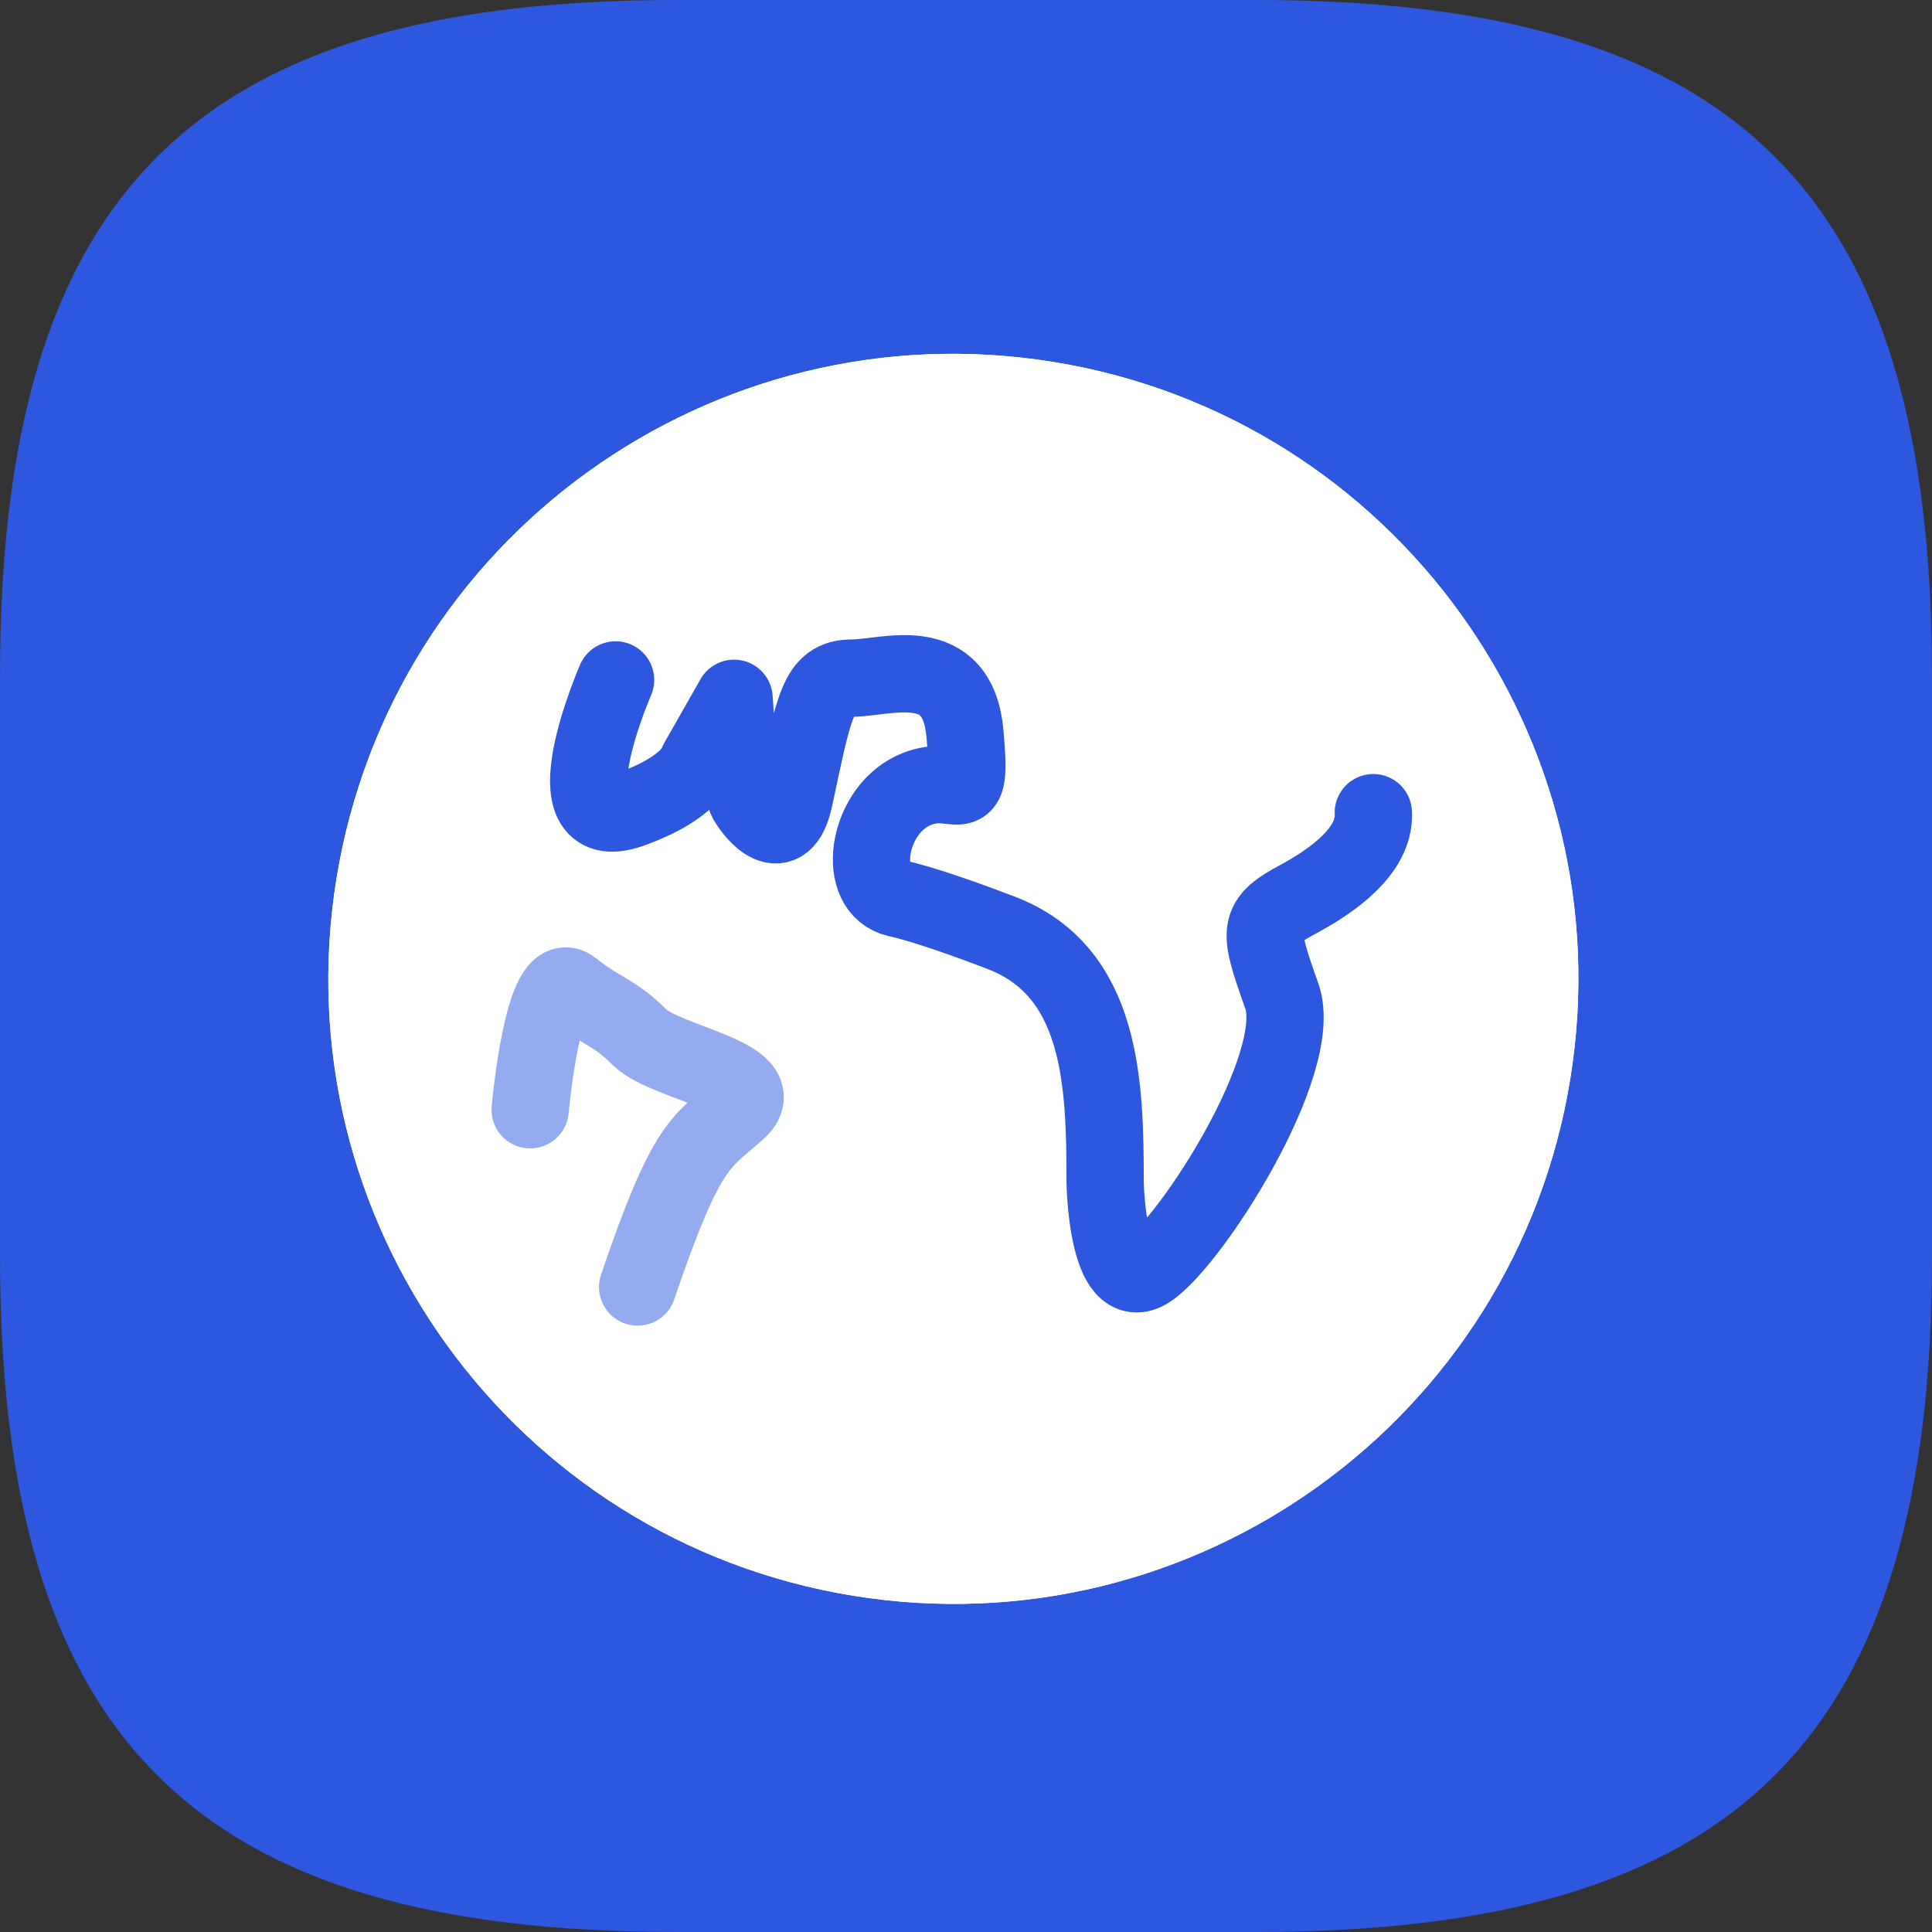
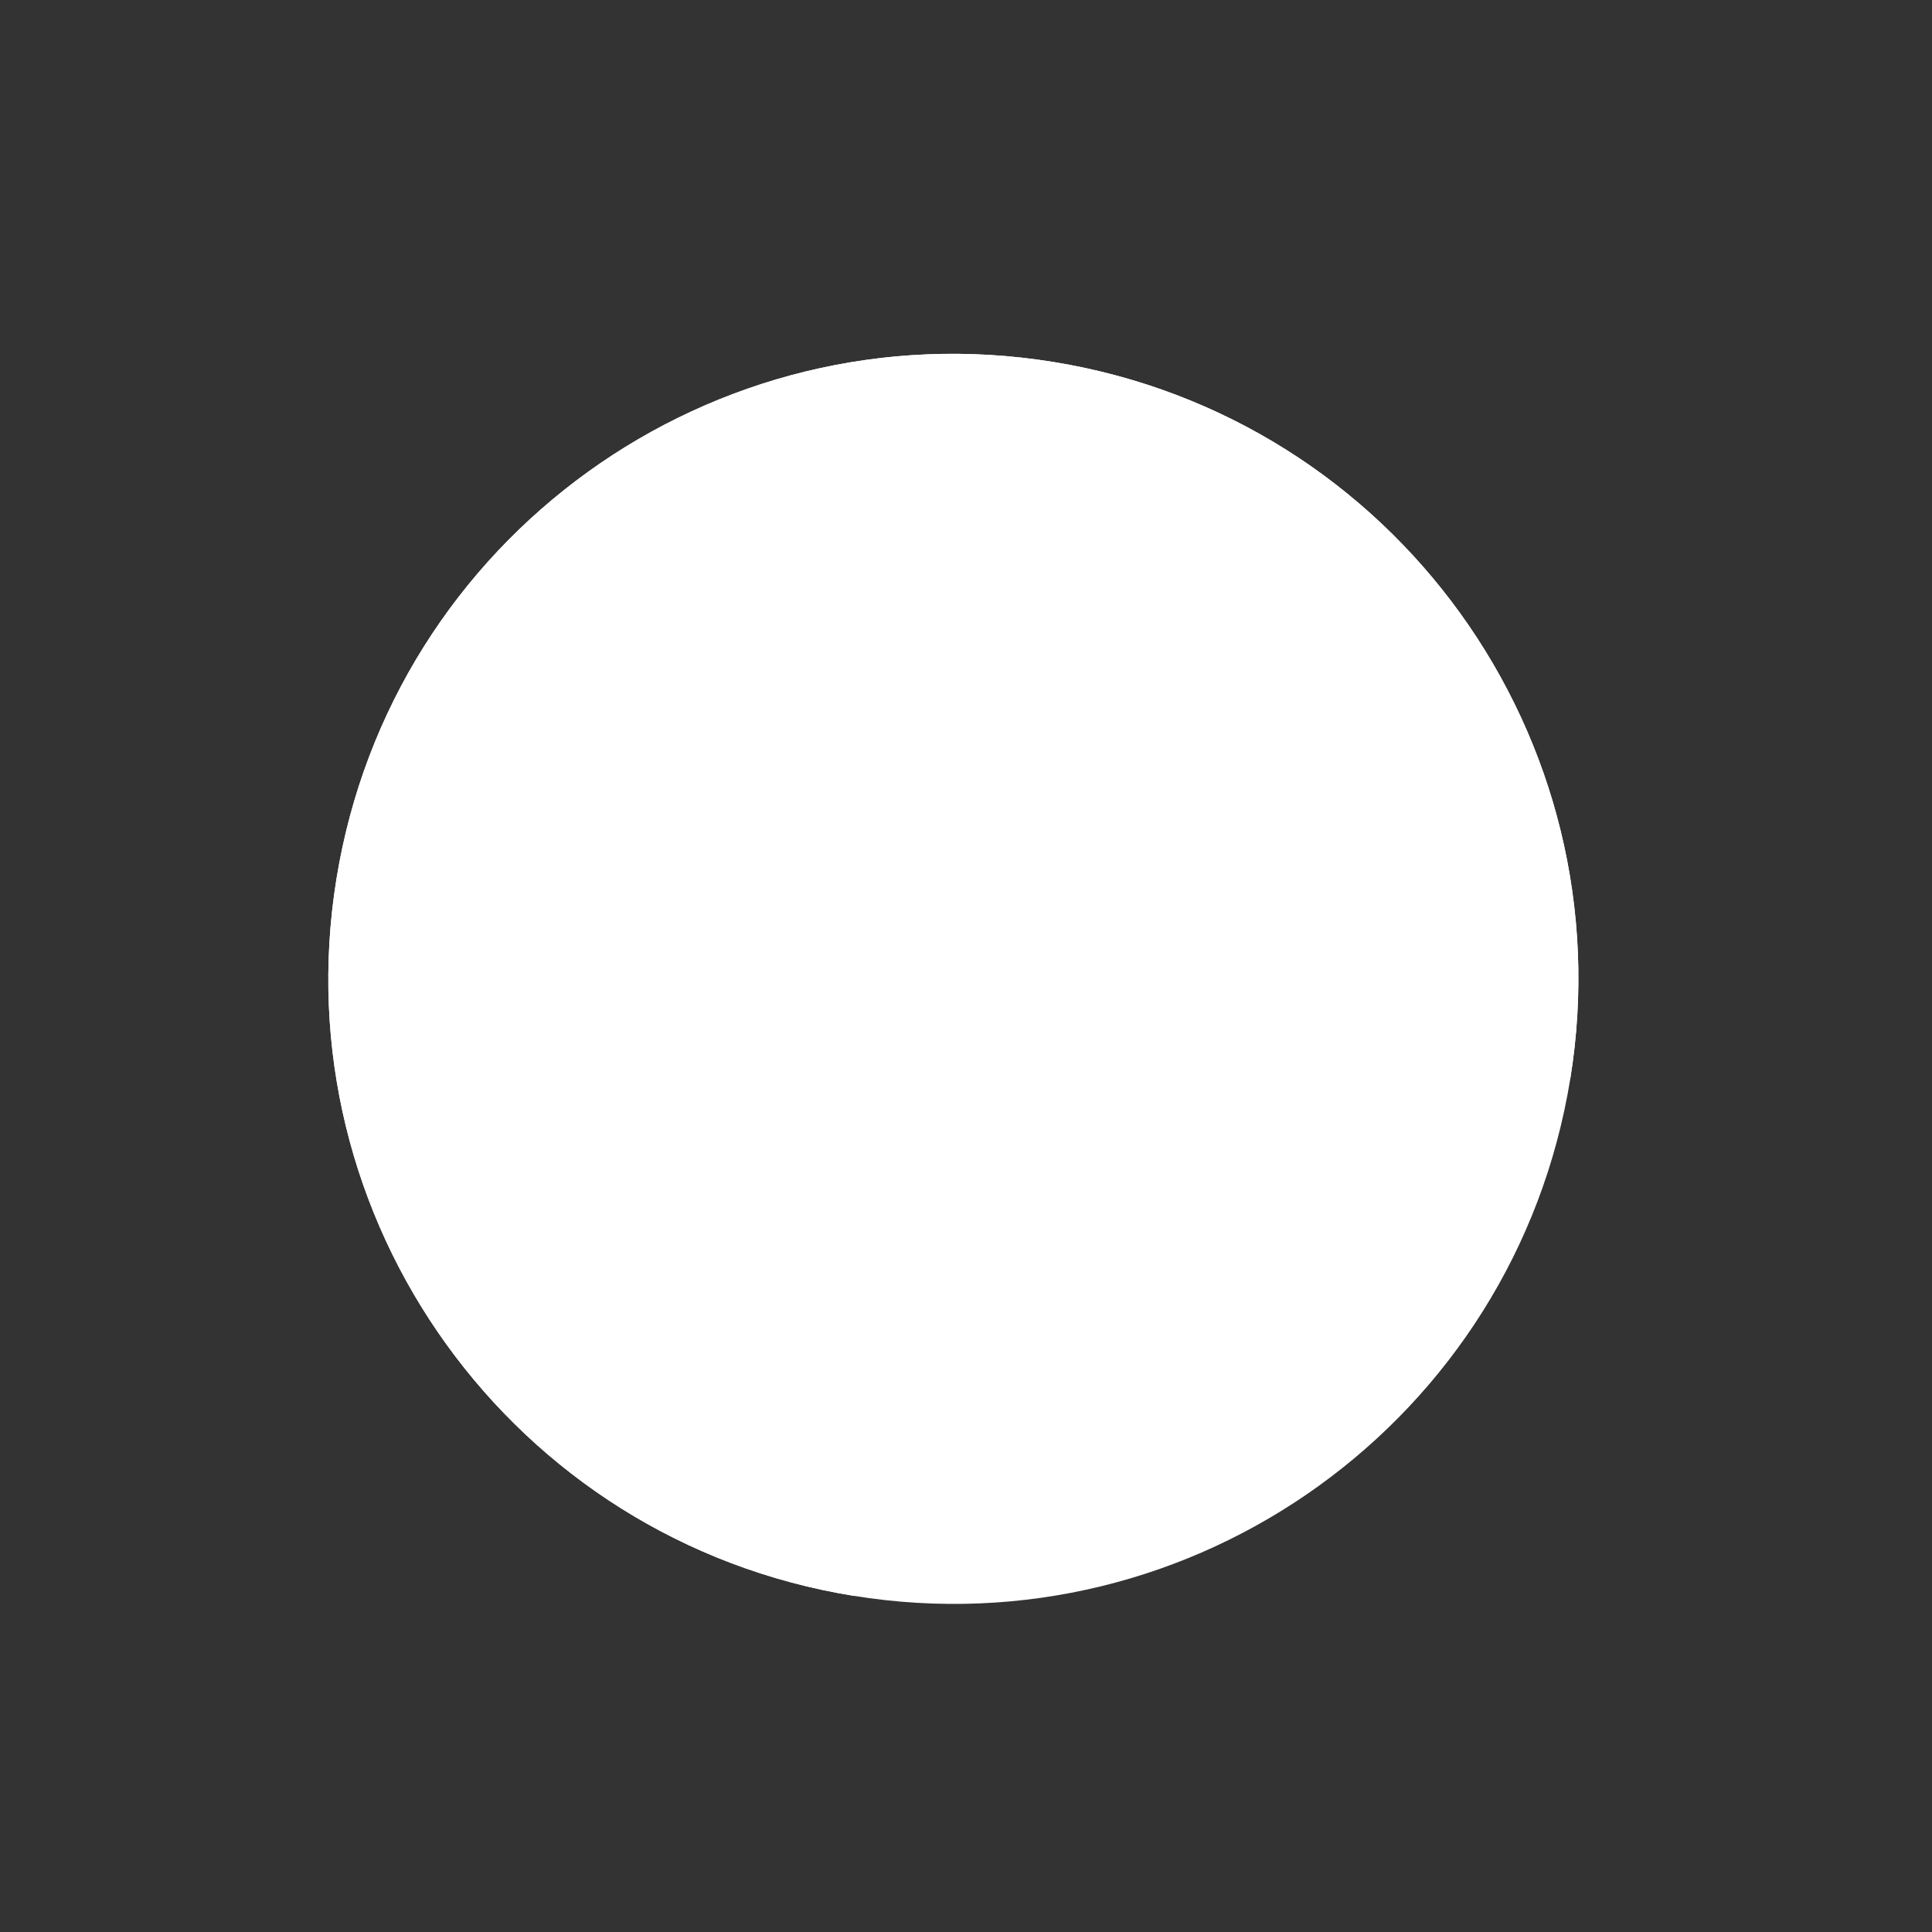
<svg xmlns="http://www.w3.org/2000/svg" width="75" height="75" viewBox="0 0 75 75" fill="none">
  <rect x="0" y="0" width="75" height="75" fill="#333333" stroke="none" />
  <g clip-path="url(#clip0_13919_189465)">
-     <path d="M26.25 75H48.75C67.5 75 75 67.5 75 48.75V26.25C75 7.5 67.5 0 48.75 0H26.25C7.5 0 0 7.5 0 26.25V48.75C0 67.5 7.5 75 26.25 75Z" fill="#2C57DE" />
-     <path d="M60.957 41.887C63.103 28.661 54.122 16.199 40.897 14.052C27.671 11.906 15.209 20.887 13.062 34.113C10.915 47.338 19.896 59.8 33.122 61.947C46.348 64.094 58.81 55.113 60.957 41.887Z" fill="white" />
+     <path d="M60.957 41.887C63.103 28.661 54.122 16.199 40.897 14.052C27.671 11.906 15.209 20.887 13.062 34.113C10.915 47.338 19.896 59.8 33.122 61.947Z" fill="white" />
    <path d="M60.957 41.887C63.103 28.661 54.122 16.199 40.897 14.052C27.671 11.905 15.209 20.887 13.062 34.112C10.915 47.338 19.896 59.8 33.122 61.947C46.348 64.094 58.81 55.113 60.957 41.887Z" fill="white" />
-     <path d="M23.897 26.395C23.897 26.395 21.205 32.563 24.468 31.422C26.874 30.566 27.088 29.586 27.088 29.586L28.497 27.108C28.497 27.108 28.71 30.566 28.996 31.066C29.281 31.565 30.404 32.973 30.832 30.994C31.616 27.358 31.741 26.323 33.078 26.323C34.415 26.323 37.196 25.254 37.463 28.516C37.749 31.761 37.178 29.853 35.413 30.709C33.648 31.565 33.221 34.524 34.843 34.88C35.841 35.094 37.624 35.736 38.836 36.2C42.794 37.697 42.901 42.065 42.901 45.897C42.901 45.897 42.972 50.354 44.594 49.285C46.216 48.233 50.673 41.298 49.764 38.678C48.837 36.057 48.766 35.772 50.477 34.863C52.171 33.936 53.383 32.812 53.312 31.547" stroke="#2C57DE" stroke-width="3" stroke-linecap="round" stroke-linejoin="round" />
-     <path d="M20.581 43.081C20.581 43.081 21.08 37.465 22.203 38.374C23.326 39.266 23.826 39.266 24.824 40.264C25.822 41.262 30.065 41.815 28.639 43.099C27.213 44.382 26.678 44.293 24.753 49.962" stroke="#95ABEF" stroke-width="3" stroke-linecap="round" stroke-linejoin="round" />
  </g>
  <defs>
    <clipPath id="clip0_13919_189465">
      <rect width="75" height="75" fill="white" />
    </clipPath>
  </defs>
</svg>